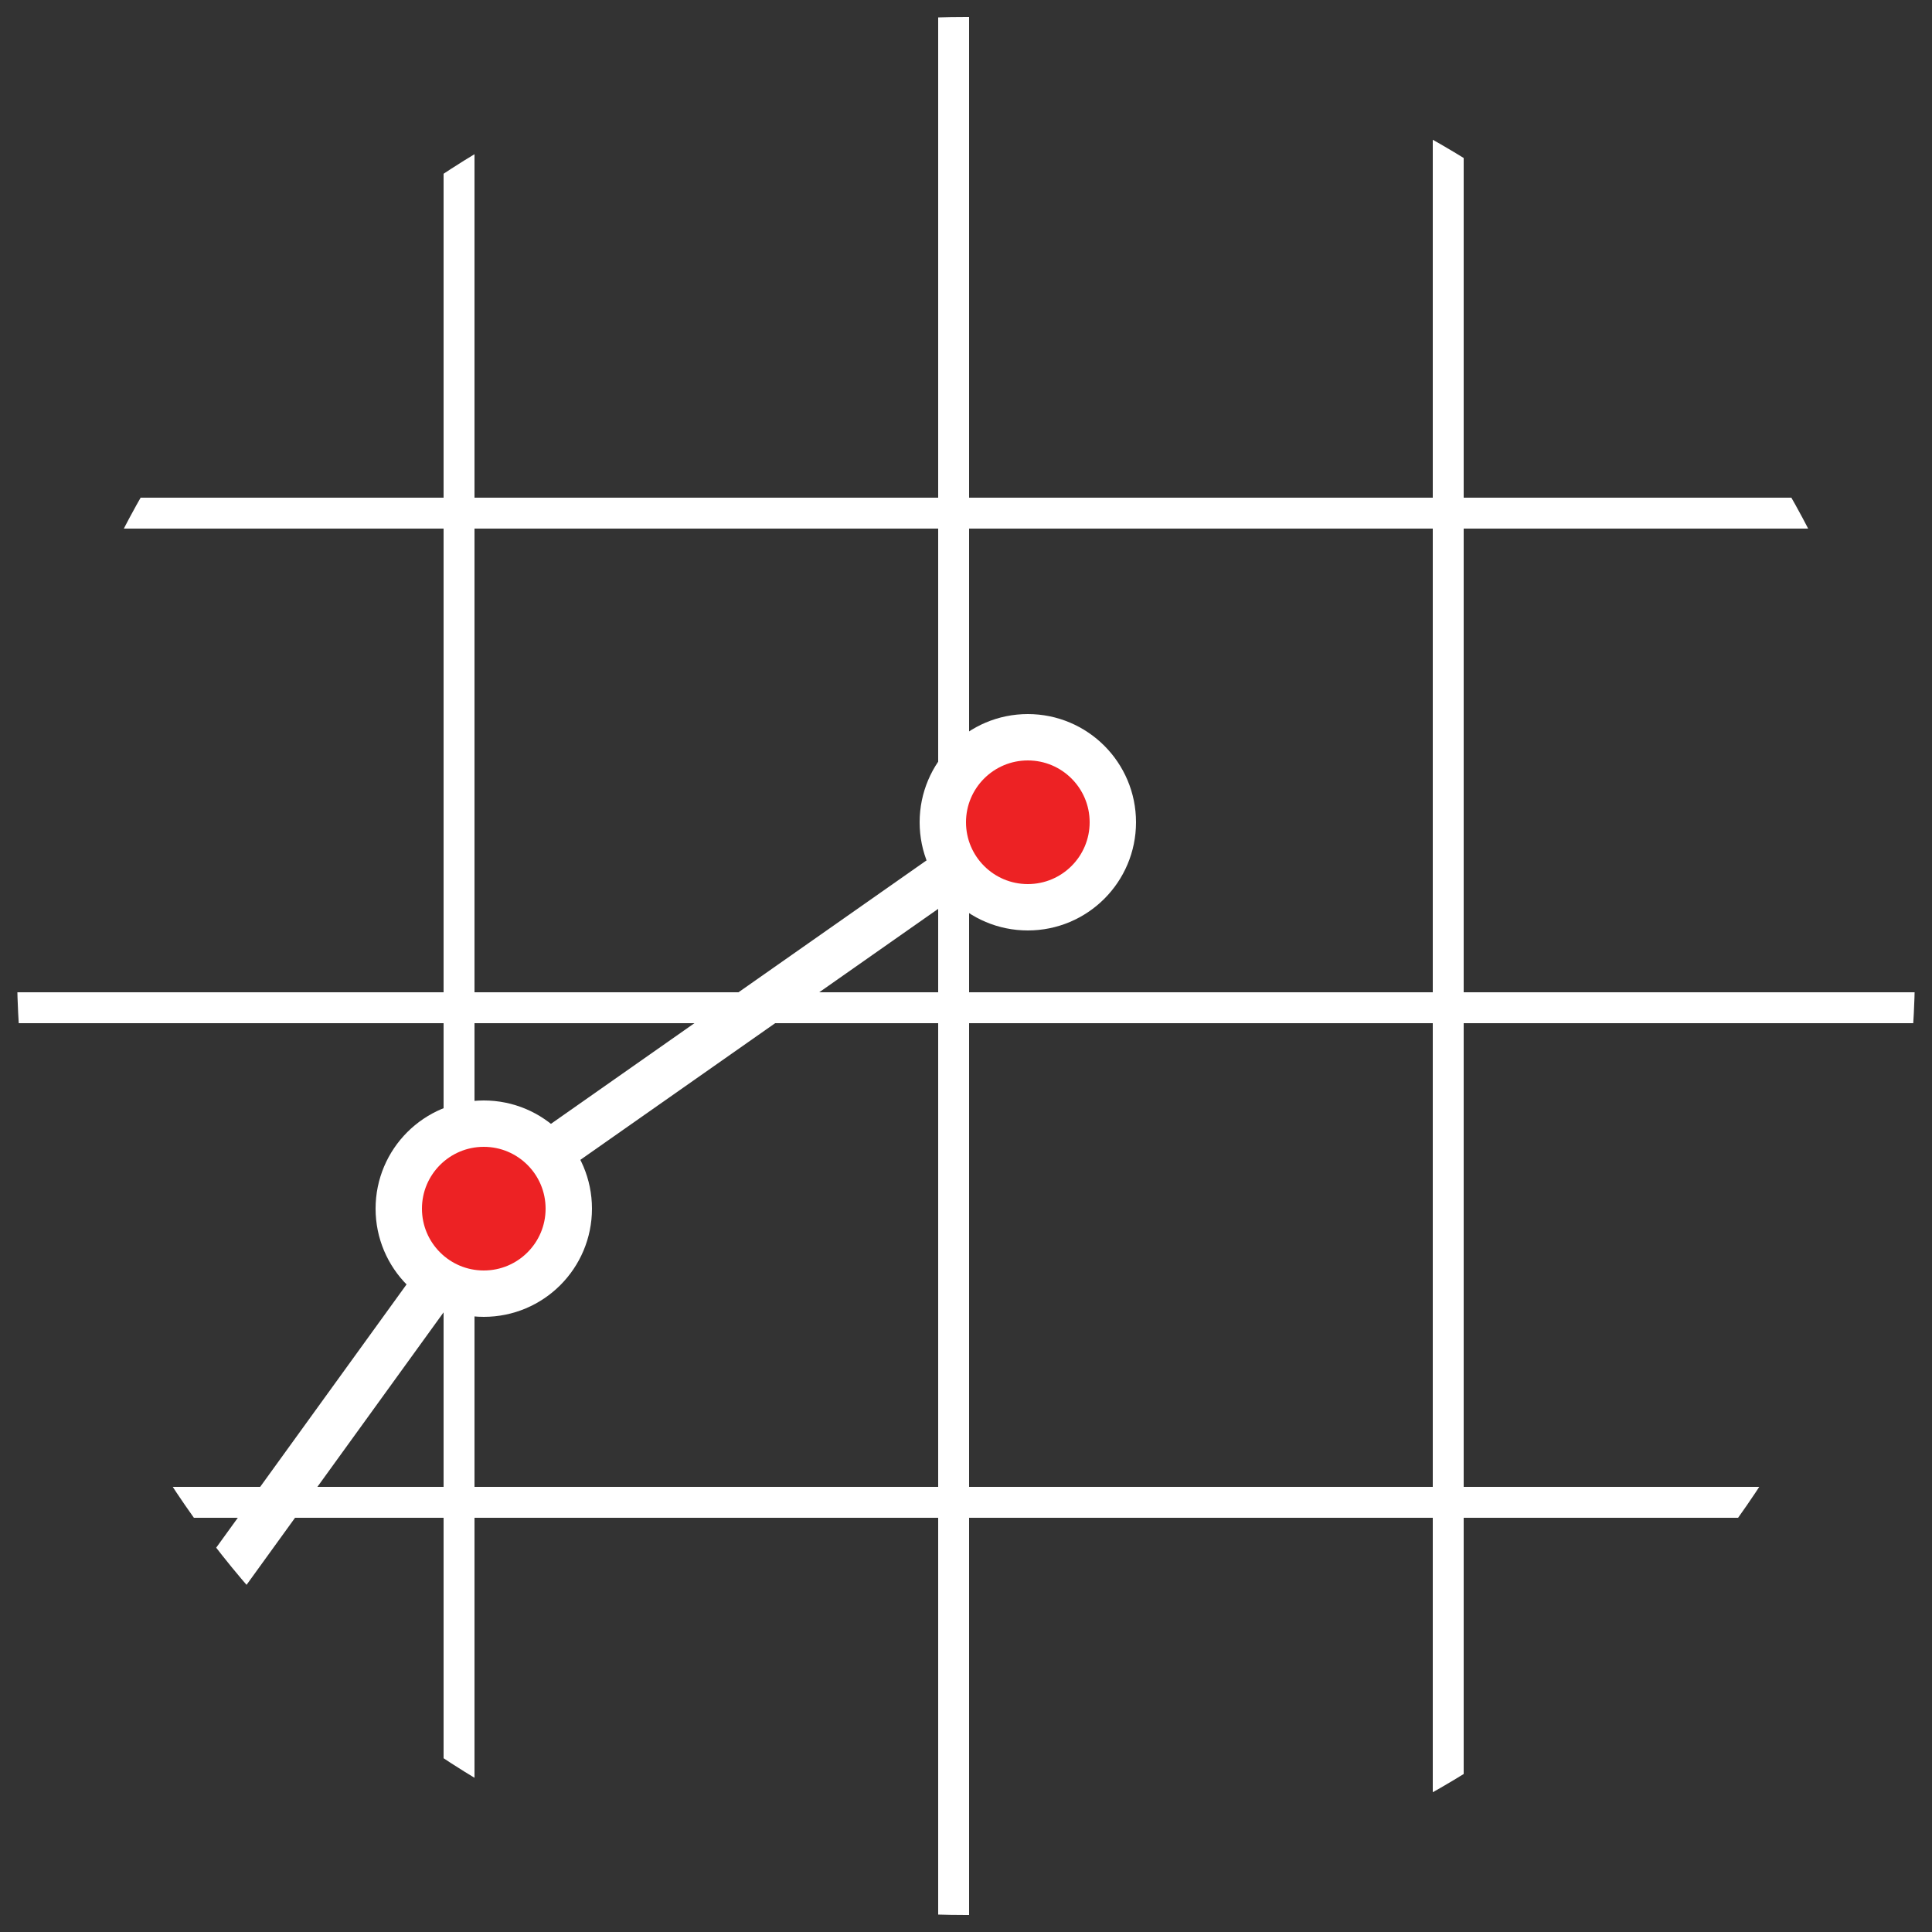
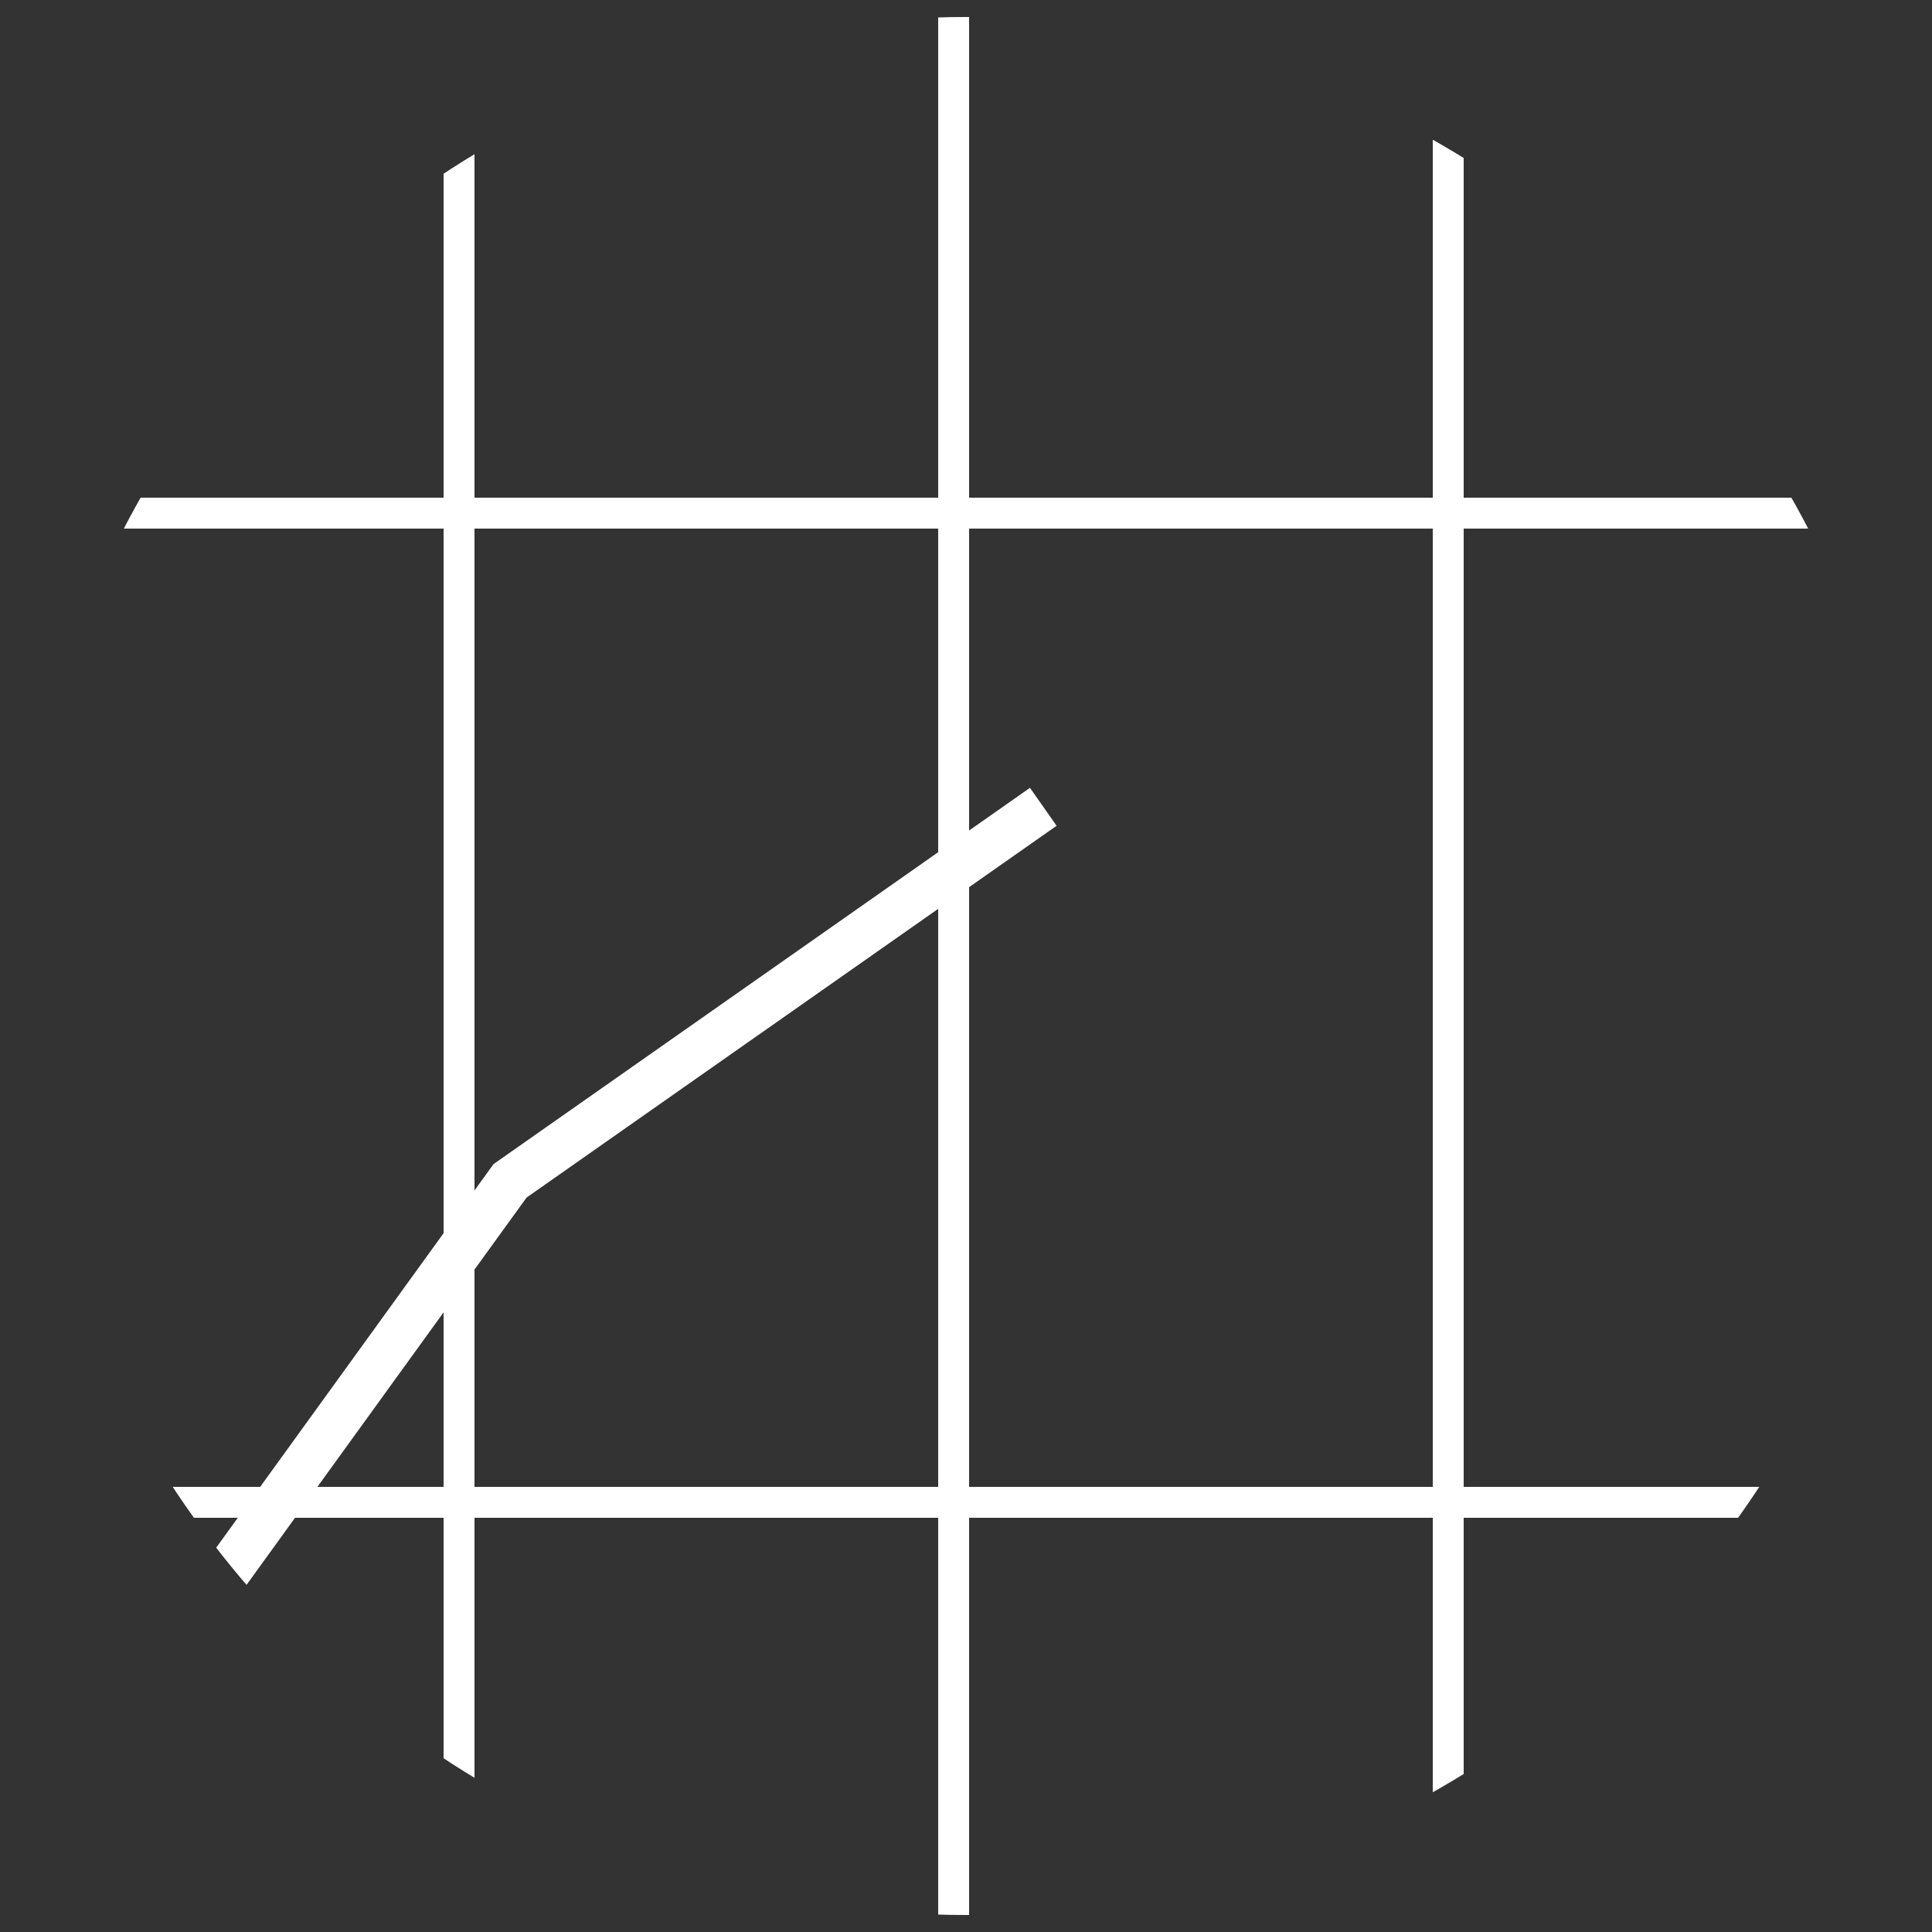
<svg xmlns="http://www.w3.org/2000/svg" xmlns:xlink="http://www.w3.org/1999/xlink" version="1.1" id="Lager_1" x="0px" y="0px" viewBox="0 0 125 125" style="enable-background:new 0 0 125 125;" xml:space="preserve">
  <rect x="0" y="0" width="125" height="125" fill="#333333" stroke="none" />
  <style type="text/css">
	.st0{clip-path:url(#SVGID_2_);fill:none;stroke:#FFFFFF;stroke-width:2;stroke-miterlimit:10;}
	.st1{clip-path:url(#SVGID_4_);fill:none;stroke:#FFFFFF;stroke-width:3;stroke-miterlimit:10;}
	.st2{clip-path:url(#SVGID_4_);fill:#ED2224;stroke:#FFFFFF;stroke-width:3;stroke-miterlimit:10;}
</style>
  <g>
    <g>
      <g>
        <defs>
          <circle id="SVGID_1_" cx="62.5" cy="62.5" r="61.4" />
        </defs>
        <clipPath id="SVGID_2_">
          <use xlink:href="#SVGID_1_" style="overflow:visible;" />
        </clipPath>
        <line class="st0" x1="29.7" y1="-11.3" x2="29.7" y2="141.7" />
        <line class="st0" x1="61.7" y1="-11.3" x2="61.7" y2="141.7" />
        <line class="st0" x1="93.7" y1="-11.3" x2="93.7" y2="141.7" />
        <line class="st0" x1="138.2" y1="33.2" x2="-14.8" y2="33.2" />
-         <line class="st0" x1="138.2" y1="65.2" x2="-14.8" y2="65.2" />
        <line class="st0" x1="138.2" y1="97.2" x2="-14.8" y2="97.2" />
      </g>
    </g>
    <g>
      <defs>
        <circle id="SVGID_3_" cx="62.5" cy="62.5" r="61.4" />
      </defs>
      <clipPath id="SVGID_4_">
        <use xlink:href="#SVGID_3_" style="overflow:visible;" />
      </clipPath>
      <polyline class="st1" points="8.2,110.7 33,76.4 67.5,52.2   " />
-       <circle class="st2" cx="31.3" cy="78.2" r="5.5" />
-       <circle class="st2" cx="66.5" cy="53.2" r="5.5" />
    </g>
  </g>
  <g>
</g>
  <g>
</g>
  <g>
</g>
  <g>
</g>
  <g>
</g>
  <g>
</g>
</svg>